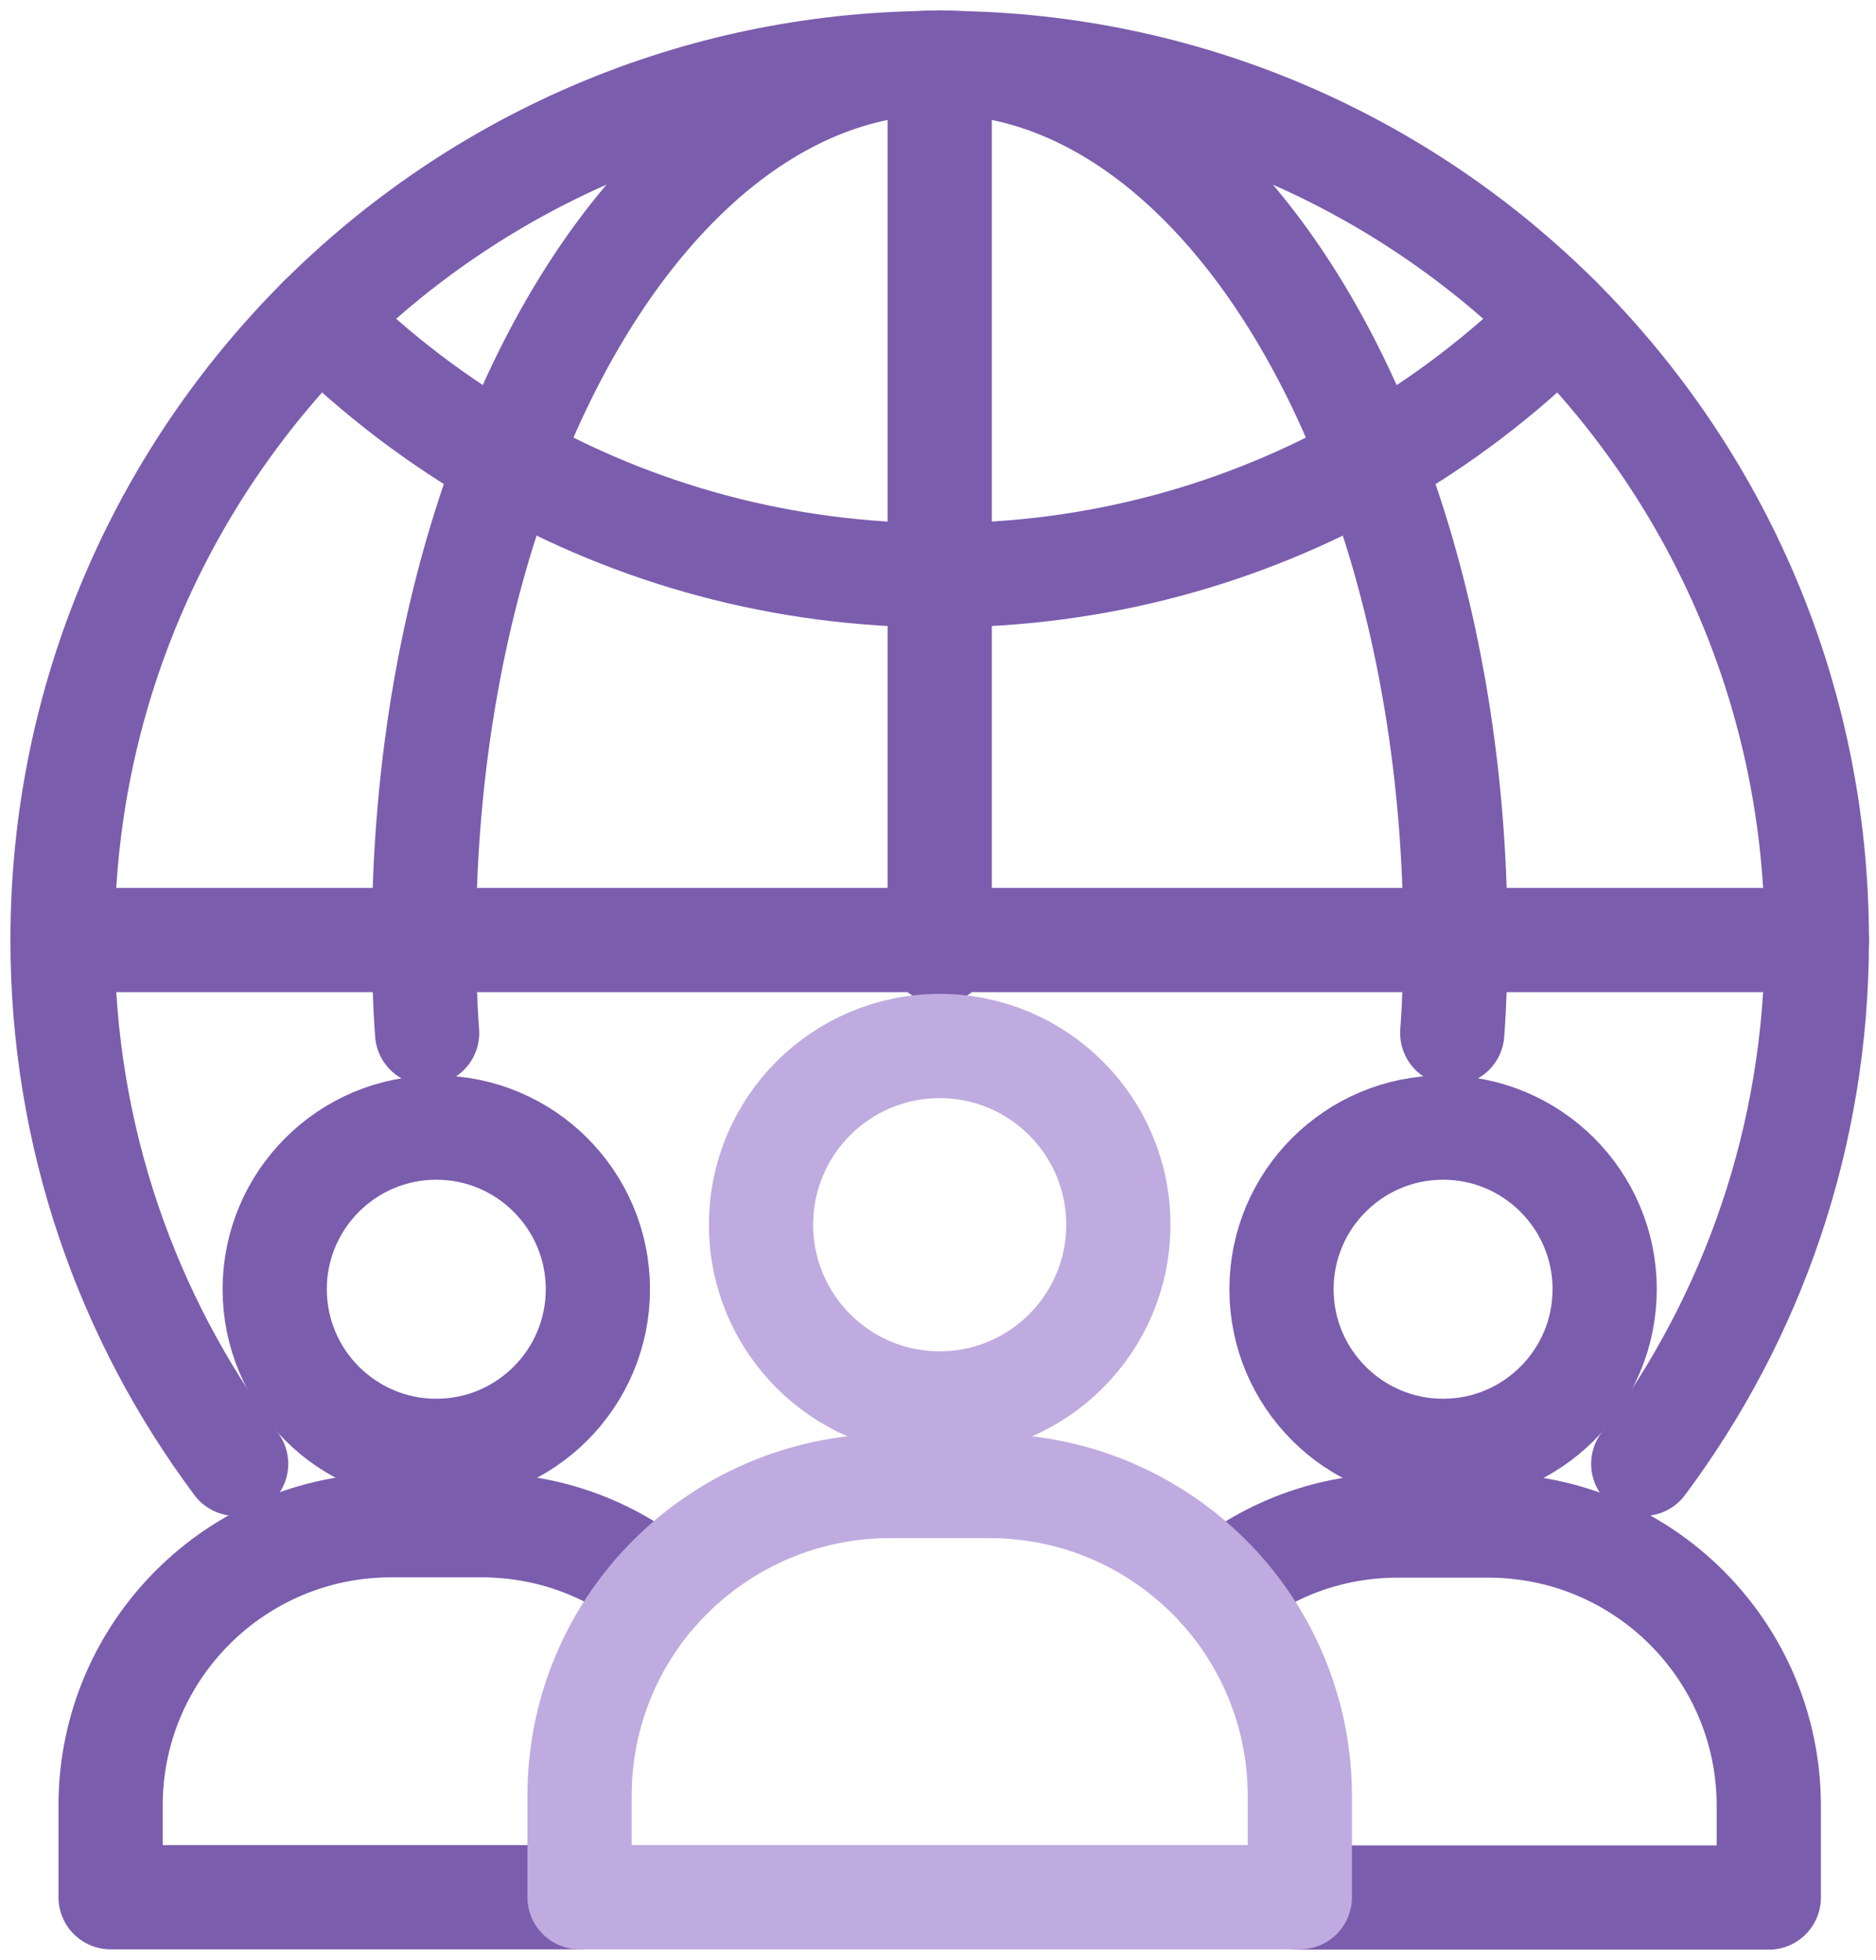
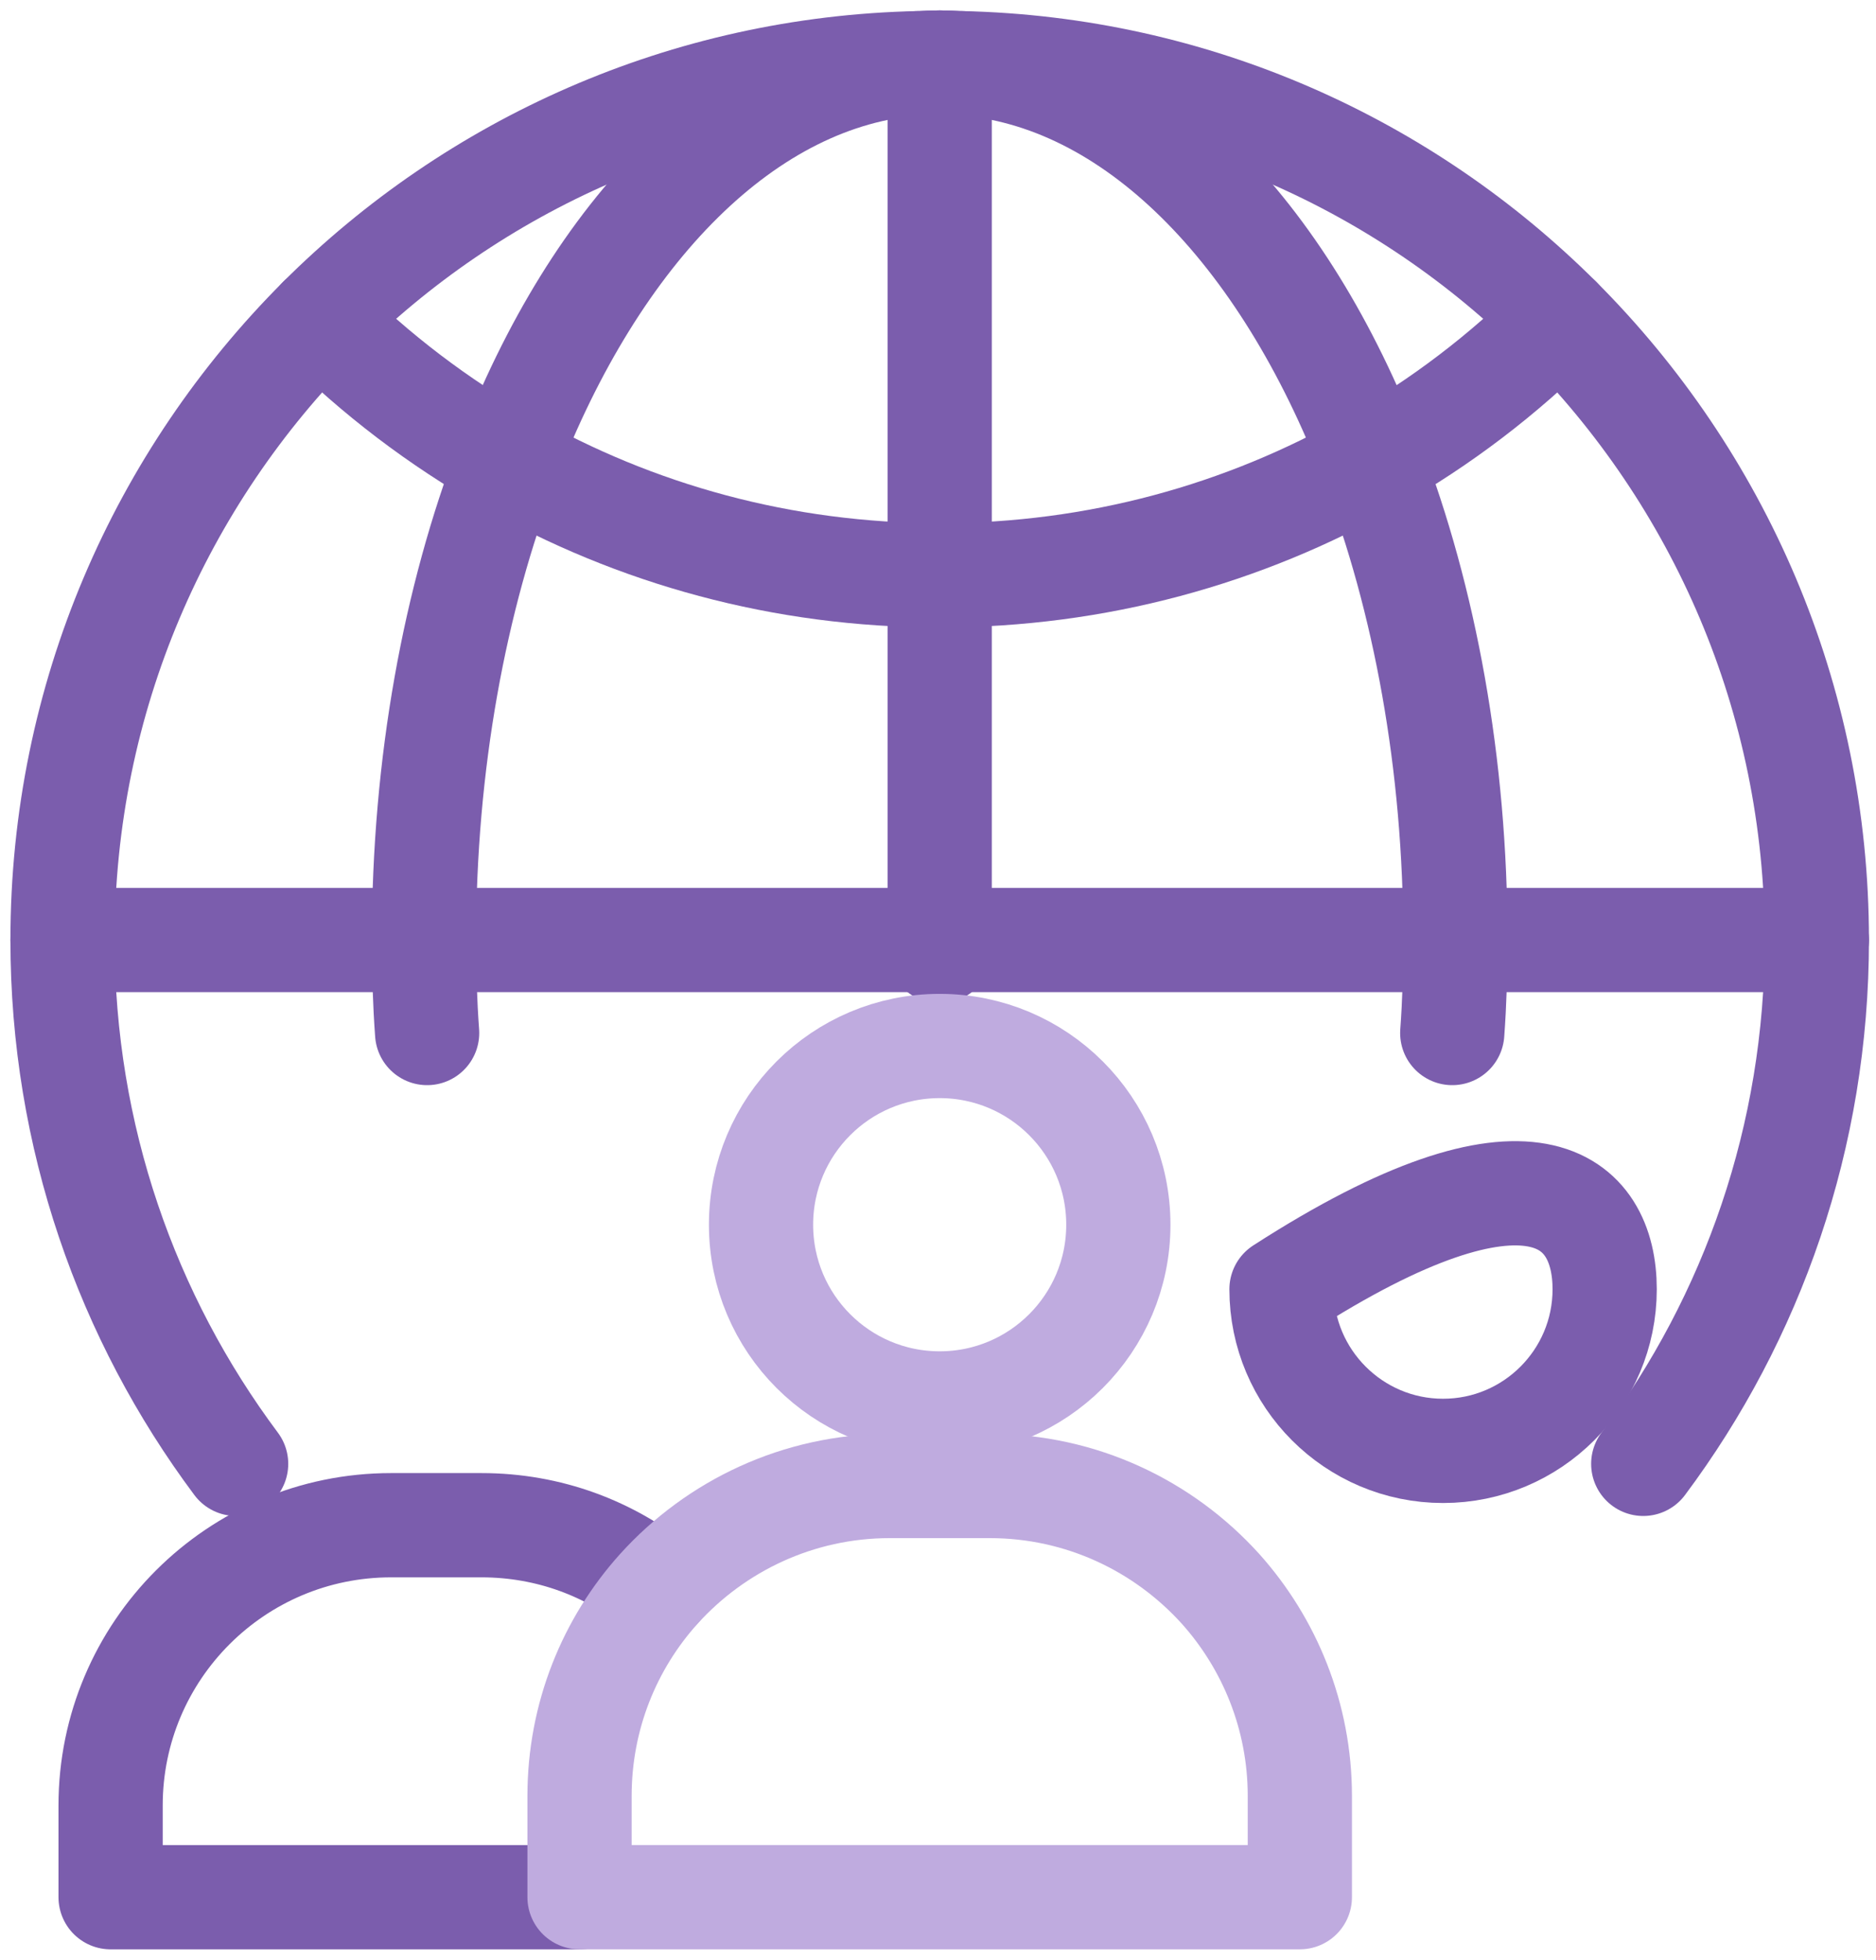
<svg xmlns="http://www.w3.org/2000/svg" width="90" height="94" viewBox="0 0 90 94" fill="none">
  <path d="M27.803 90.985H5.306V86.586C5.306 79.168 11.328 73.145 18.762 73.145H23.1C26.331 73.145 29.289 74.268 31.61 76.18" stroke="#7B5DAD" stroke-width="5" stroke-linecap="round" stroke-linejoin="round" />
-   <path d="M28.683 61.828C28.683 66.106 25.209 69.58 20.931 69.58C16.653 69.58 13.179 66.106 13.179 61.828C13.179 57.55 16.653 54.076 20.931 54.076C25.209 54.076 28.683 57.55 28.683 61.828Z" stroke="#7B5DAD" stroke-width="5" stroke-linecap="round" stroke-linejoin="round" />
-   <path d="M58.552 76.194C60.873 74.283 63.831 73.16 67.062 73.16H71.401C78.834 73.16 84.856 79.183 84.856 86.601V91H62.36" stroke="#7B5DAD" stroke-width="5" stroke-linecap="round" stroke-linejoin="round" />
-   <path d="M76.983 61.828C76.983 66.106 73.509 69.58 69.231 69.58C64.953 69.58 61.479 66.106 61.479 61.828C61.479 57.55 64.953 54.076 69.231 54.076C73.509 54.076 76.983 57.55 76.983 61.828Z" stroke="#7B5DAD" stroke-width="5" stroke-linecap="round" stroke-linejoin="round" />
+   <path d="M76.983 61.828C76.983 66.106 73.509 69.58 69.231 69.58C64.953 69.58 61.479 66.106 61.479 61.828C73.509 54.076 76.983 57.55 76.983 61.828Z" stroke="#7B5DAD" stroke-width="5" stroke-linecap="round" stroke-linejoin="round" />
  <path d="M78.834 70.202C84.067 63.194 87.162 54.502 87.162 45.081C87.162 33.446 82.444 22.918 74.814 15.287C67.426 7.915 57.293 3.273 46.097 3.03H45.991C45.688 3.015 45.384 3 45.081 3C44.778 3 44.474 3.015 44.171 3.03H44.065C32.869 3.273 22.736 7.915 15.348 15.287C7.718 22.918 3 33.446 3 45.081C3 54.502 6.095 63.194 11.328 70.202" stroke="#7B5DAD" stroke-width="5" stroke-linecap="round" stroke-linejoin="round" />
  <path d="M15.348 15.287C18.018 17.957 21.037 20.248 24.344 22.129C30.473 25.618 37.542 27.59 45.081 27.59C52.621 27.59 59.69 25.618 65.818 22.129C69.125 20.263 72.144 17.957 74.814 15.287" stroke="#7B5DAD" stroke-width="5" stroke-linecap="round" stroke-linejoin="round" />
  <path d="M20.491 49.541C20.385 48.085 20.339 46.598 20.339 45.081C20.339 36.616 21.811 28.728 24.344 22.129C28.577 11.07 35.797 3.607 44.065 3.03H44.171C44.474 3.015 44.778 3 45.081 3C45.385 3 45.688 3.015 45.992 3.03H46.098C54.365 3.607 61.586 11.07 65.818 22.129C68.352 28.728 69.823 36.616 69.823 45.081C69.823 46.598 69.778 48.085 69.671 49.541" stroke="#7B5DAD" stroke-width="5" stroke-linecap="round" stroke-linejoin="round" />
  <path d="M45.081 3V27.575V45.081V45.612" stroke="#7B5DAD" stroke-width="5" stroke-linecap="round" stroke-linejoin="round" />
  <path d="M87.162 45.081H3" stroke="#7B5DAD" stroke-width="5" stroke-linecap="round" stroke-linejoin="round" />
  <path d="M45.081 67.305C49.814 67.305 53.652 63.468 53.652 58.734C53.652 54 49.814 50.163 45.081 50.163C40.347 50.163 36.51 54 36.51 58.734C36.51 63.468 40.347 67.305 45.081 67.305Z" stroke="#BFABDF" stroke-width="5" stroke-linecap="round" stroke-linejoin="round" />
  <path d="M62.359 86.13V90.984H27.803V86.13C27.803 82.307 29.244 78.818 31.61 76.194C34.341 73.175 38.3 71.264 42.684 71.264H47.478C51.877 71.264 55.821 73.175 58.552 76.194C60.903 78.818 62.359 82.307 62.359 86.13Z" stroke="#BFABDF" stroke-width="5" stroke-linecap="round" stroke-linejoin="round" />
</svg>